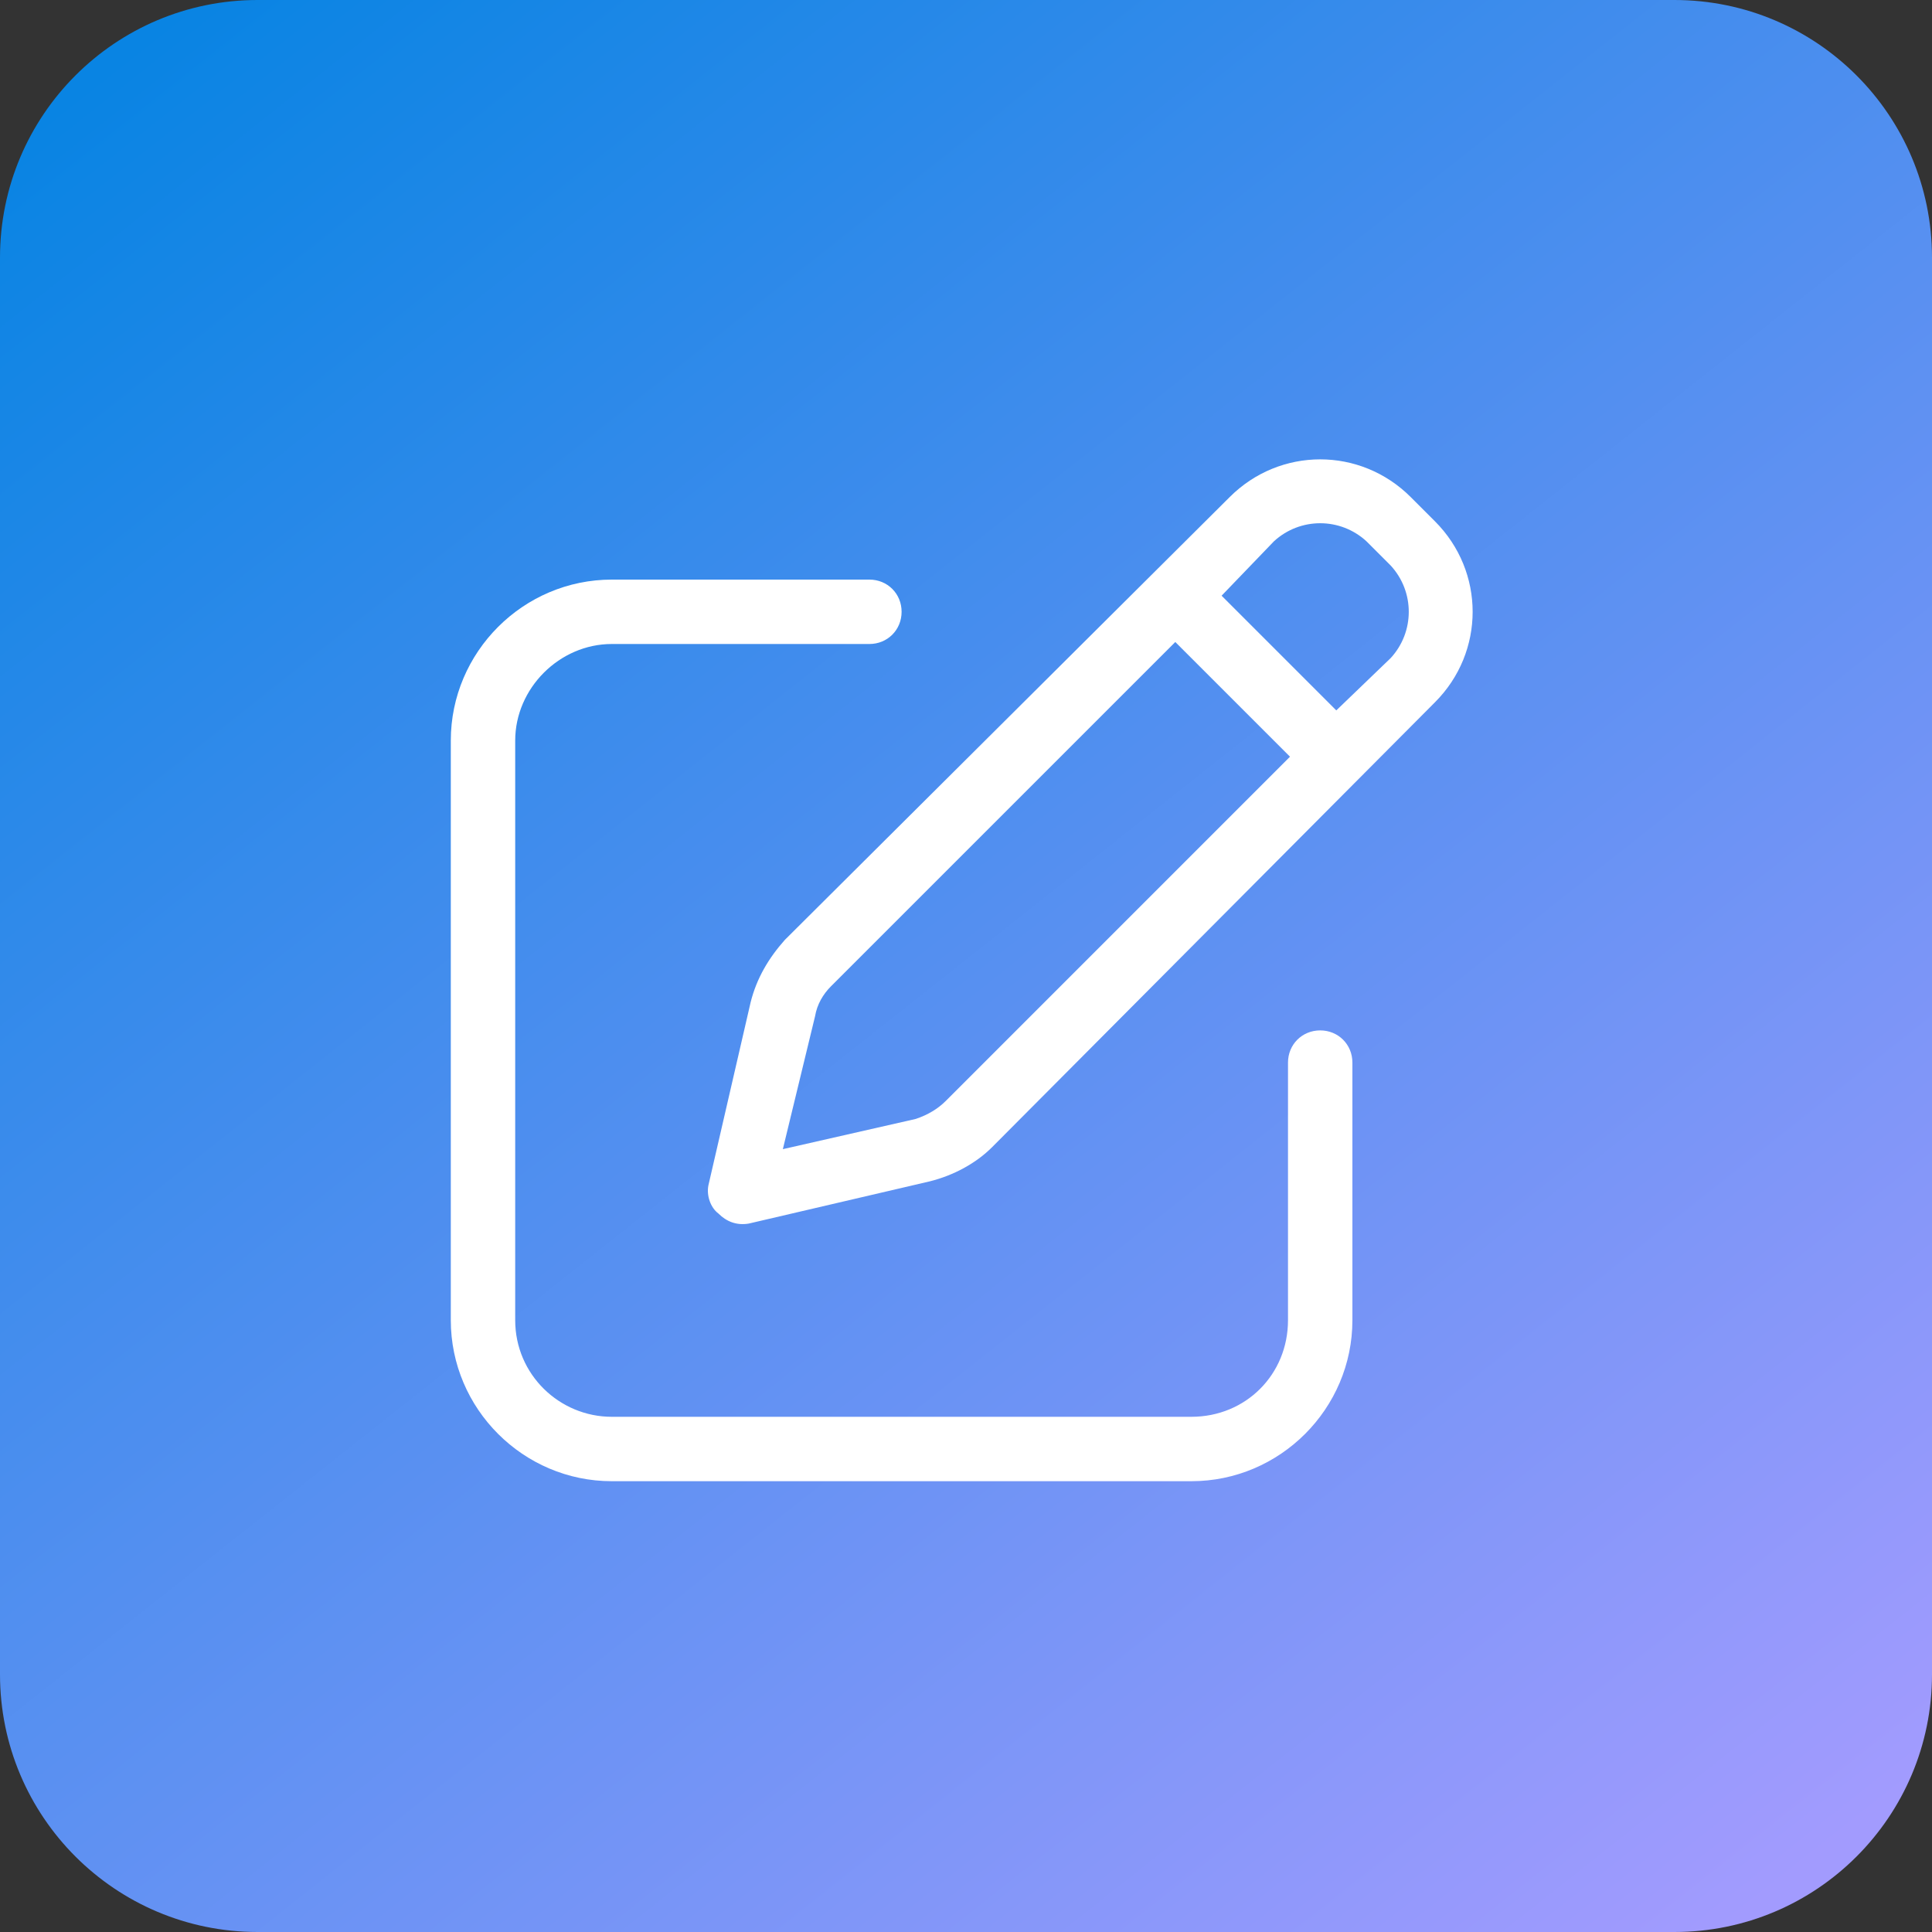
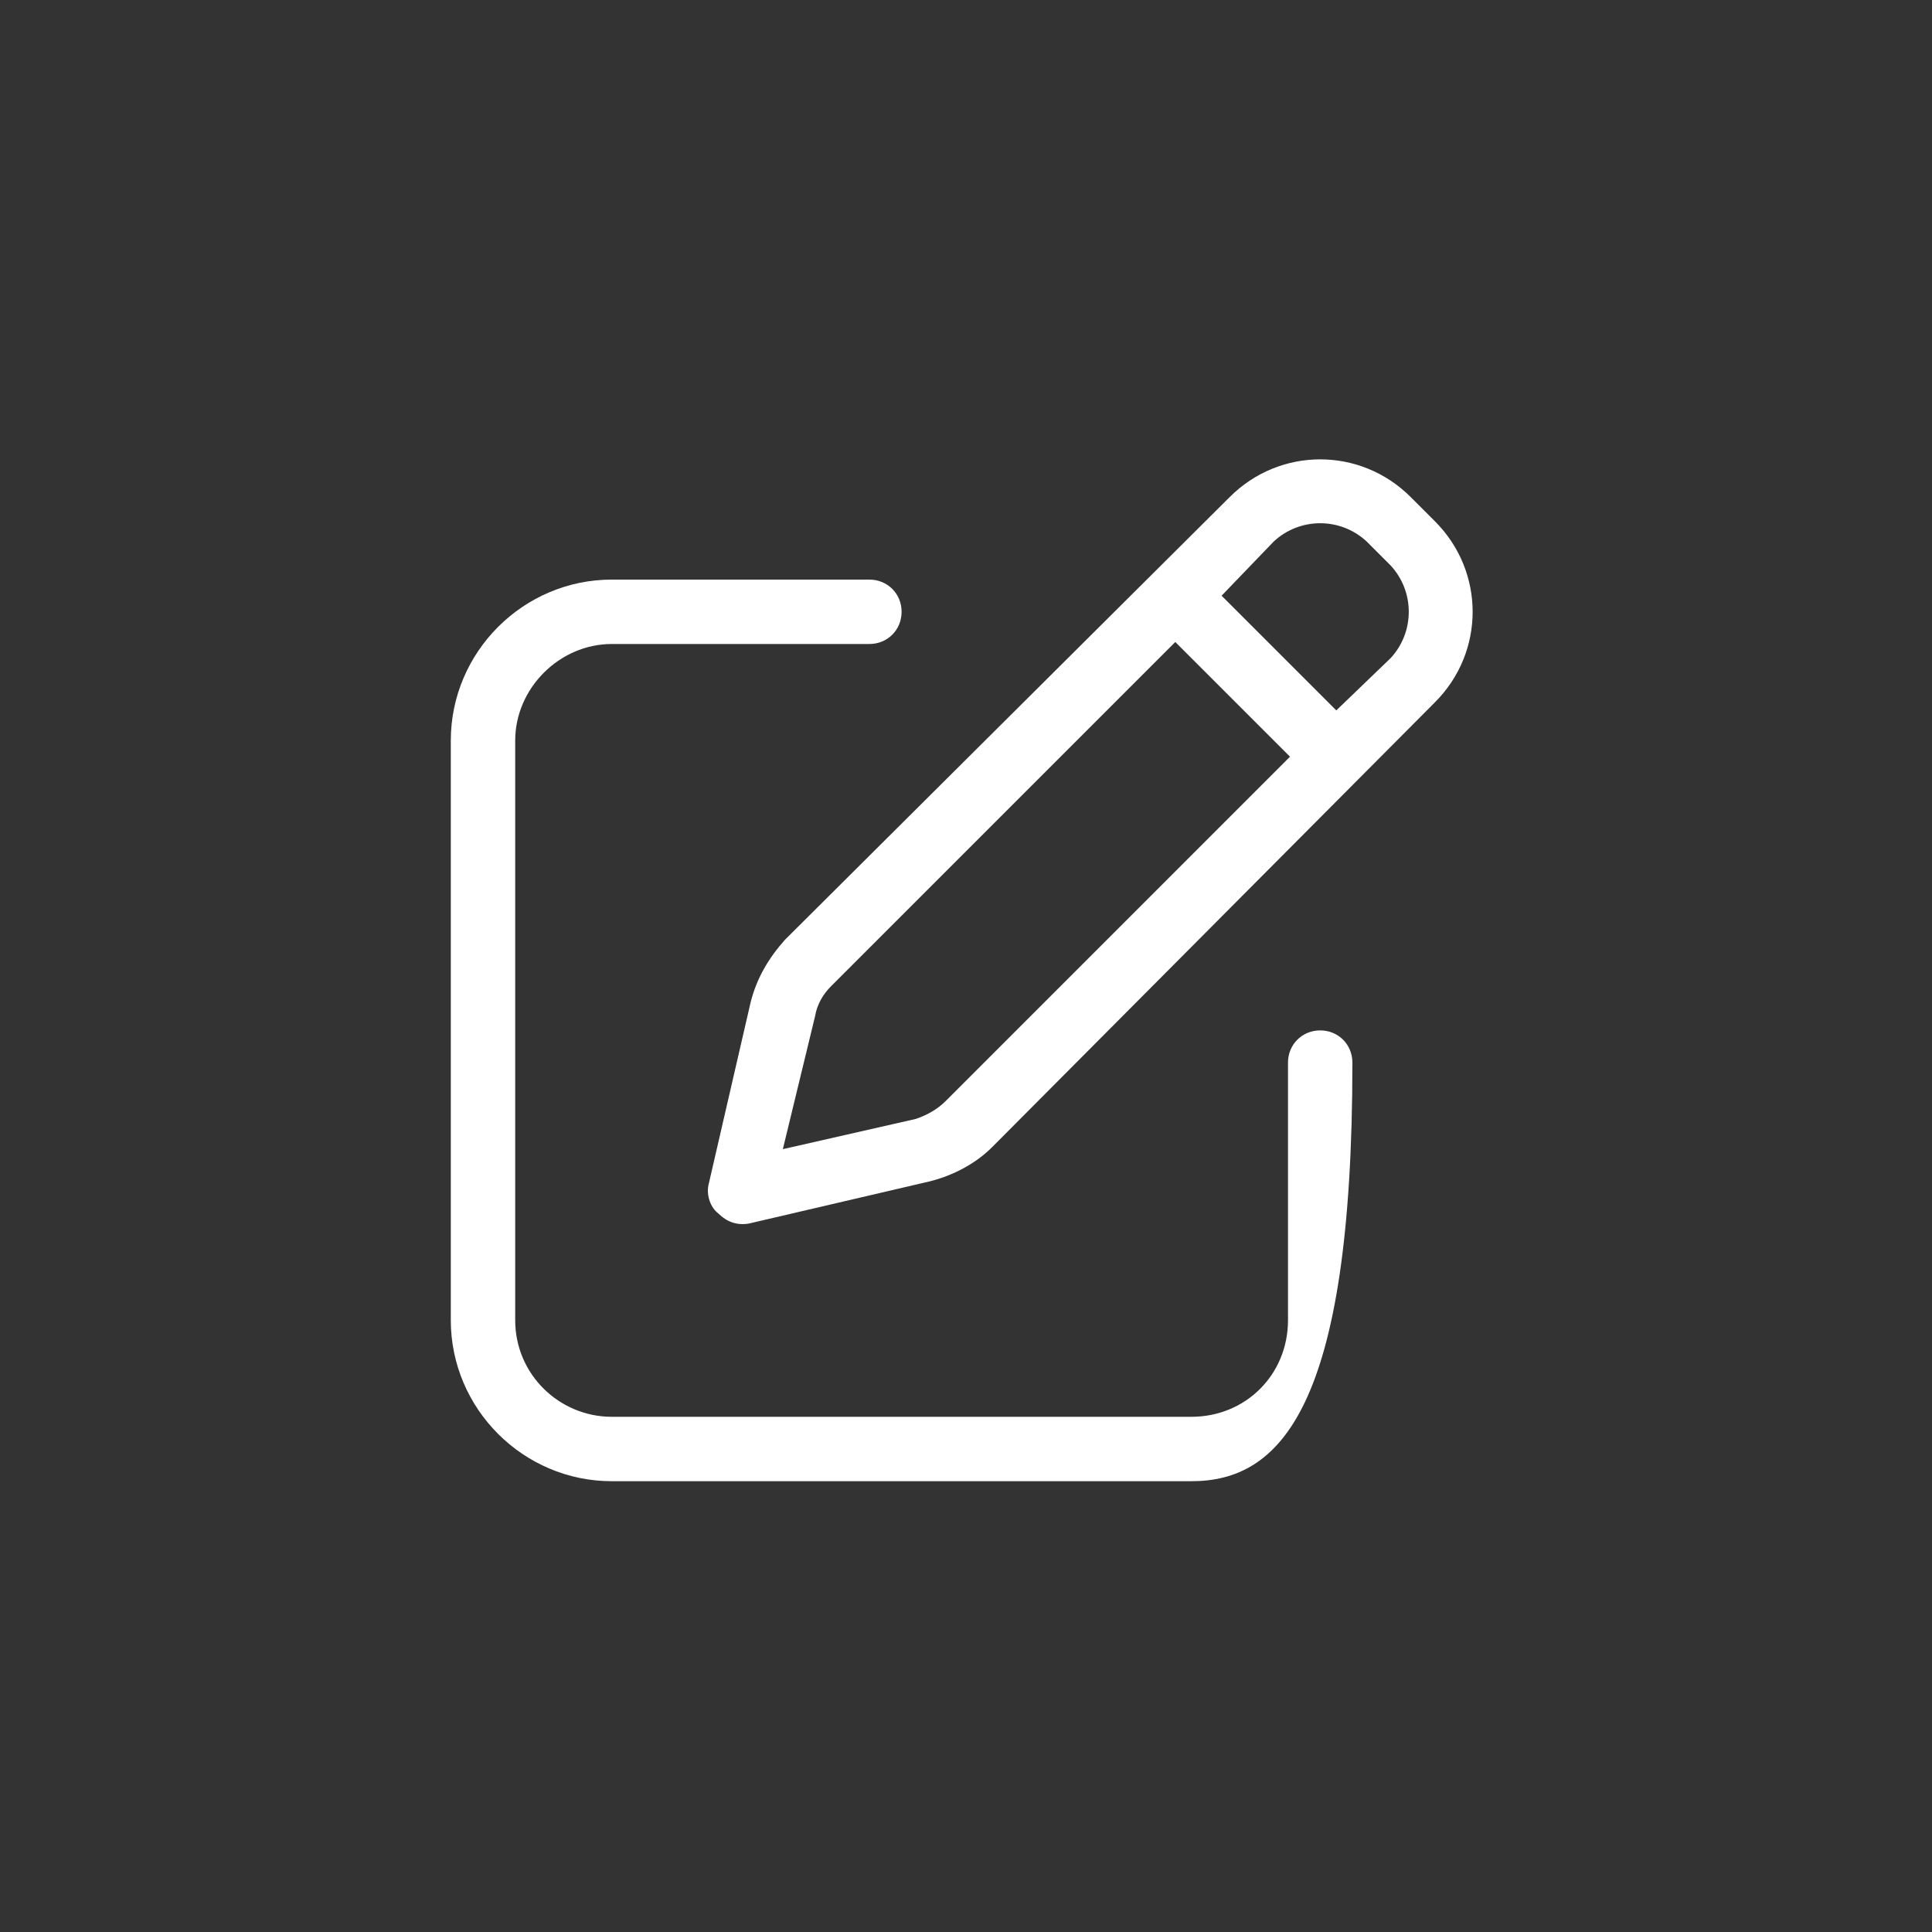
<svg xmlns="http://www.w3.org/2000/svg" width="60" height="60" viewBox="0 0 60 60" fill="none">
  <rect x="0" y="0" width="60" height="60" fill="#333333" stroke="none" />
-   <path d="M0 8C0 3.582 3.582 0 8 0H52C56.418 0 60 3.582 60 8V52C60 56.418 56.418 60 52 60H8C3.582 60 0 56.418 0 52V8Z" fill="url(#paint0_linear_17537_560)" />
-   <path d="M42.438 16.812C41.625 16.062 40.375 16.062 39.562 16.812L37.938 18.5L41.5 22.062L43.188 20.438C43.938 19.625 43.938 18.375 43.188 17.562L42.438 16.812ZM25.812 30.625C25.562 30.875 25.375 31.188 25.312 31.562L24.312 35.688L28.438 34.75C28.812 34.625 29.125 34.438 29.375 34.188L40.062 23.5L36.5 19.938L25.812 30.625ZM38.188 15.438C39.75 13.875 42.25 13.875 43.812 15.438L44.562 16.188C46.125 17.75 46.125 20.25 44.562 21.812L30.812 35.625C30.312 36.125 29.625 36.5 28.875 36.688L23.25 38C22.875 38.062 22.562 37.938 22.312 37.688C22.062 37.5 21.938 37.125 22 36.812L23.312 31.125C23.5 30.375 23.875 29.75 24.375 29.188L38.188 15.438ZM19 18H27C27.562 18 28 18.438 28 19C28 19.562 27.562 20 27 20H19C17.375 20 16 21.375 16 23V41C16 42.688 17.375 44 19 44H37C38.688 44 40 42.688 40 41V33C40 32.438 40.438 32 41 32C41.562 32 42 32.438 42 33V41C42 43.75 39.75 46 37 46H19C16.25 46 14 43.75 14 41V23C14 20.25 16.25 18 19 18Z" fill="white" />
+   <path d="M42.438 16.812C41.625 16.062 40.375 16.062 39.562 16.812L37.938 18.5L41.5 22.062L43.188 20.438C43.938 19.625 43.938 18.375 43.188 17.562L42.438 16.812ZM25.812 30.625C25.562 30.875 25.375 31.188 25.312 31.562L24.312 35.688L28.438 34.75C28.812 34.625 29.125 34.438 29.375 34.188L40.062 23.5L36.5 19.938L25.812 30.625ZM38.188 15.438C39.75 13.875 42.25 13.875 43.812 15.438L44.562 16.188C46.125 17.75 46.125 20.25 44.562 21.812L30.812 35.625C30.312 36.125 29.625 36.5 28.875 36.688L23.25 38C22.875 38.062 22.562 37.938 22.312 37.688C22.062 37.5 21.938 37.125 22 36.812L23.312 31.125C23.5 30.375 23.875 29.75 24.375 29.188L38.188 15.438ZM19 18H27C27.562 18 28 18.438 28 19C28 19.562 27.562 20 27 20H19C17.375 20 16 21.375 16 23V41C16 42.688 17.375 44 19 44H37C38.688 44 40 42.688 40 41V33C40 32.438 40.438 32 41 32C41.562 32 42 32.438 42 33C42 43.75 39.75 46 37 46H19C16.25 46 14 43.75 14 41V23C14 20.25 16.25 18 19 18Z" fill="white" />
  <defs>
    <linearGradient id="paint0_linear_17537_560" x1="6" y1="5.66244e-07" x2="53.5" y2="60" gradientUnits="userSpaceOnUse">
      <stop stop-color="#0984E3" />
      <stop offset="1" stop-color="#A29BFE" />
    </linearGradient>
  </defs>
</svg>